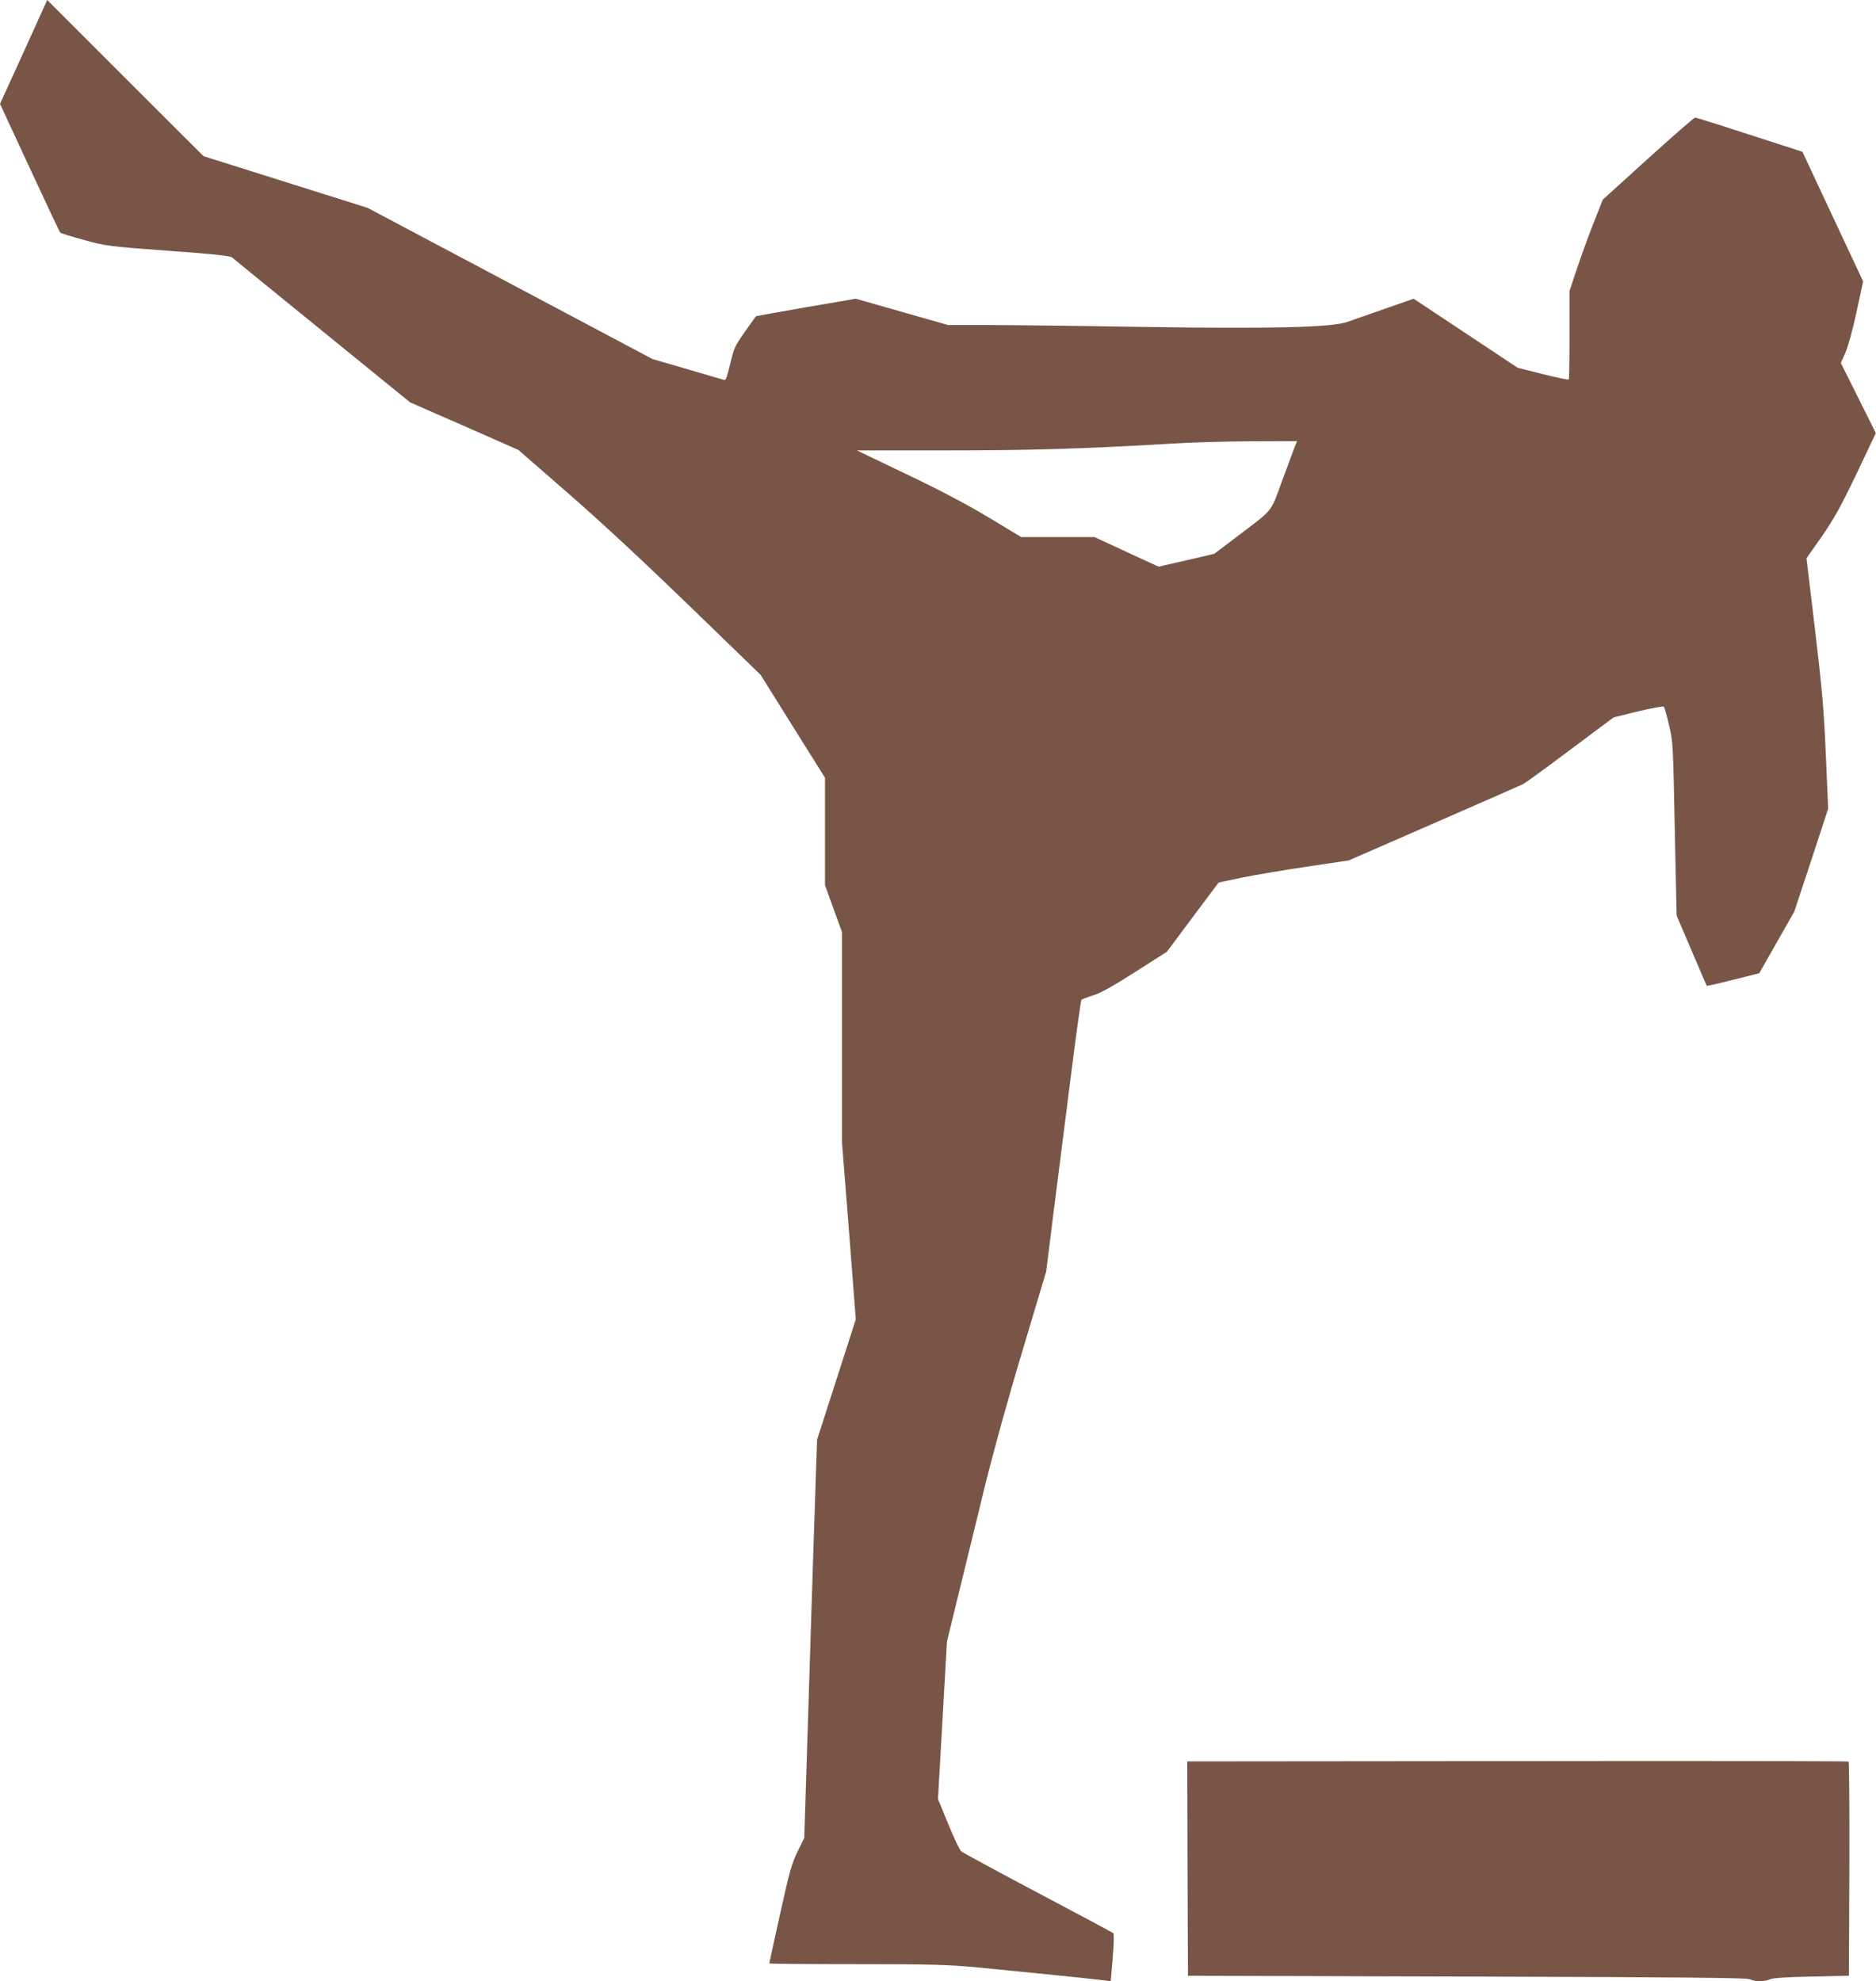
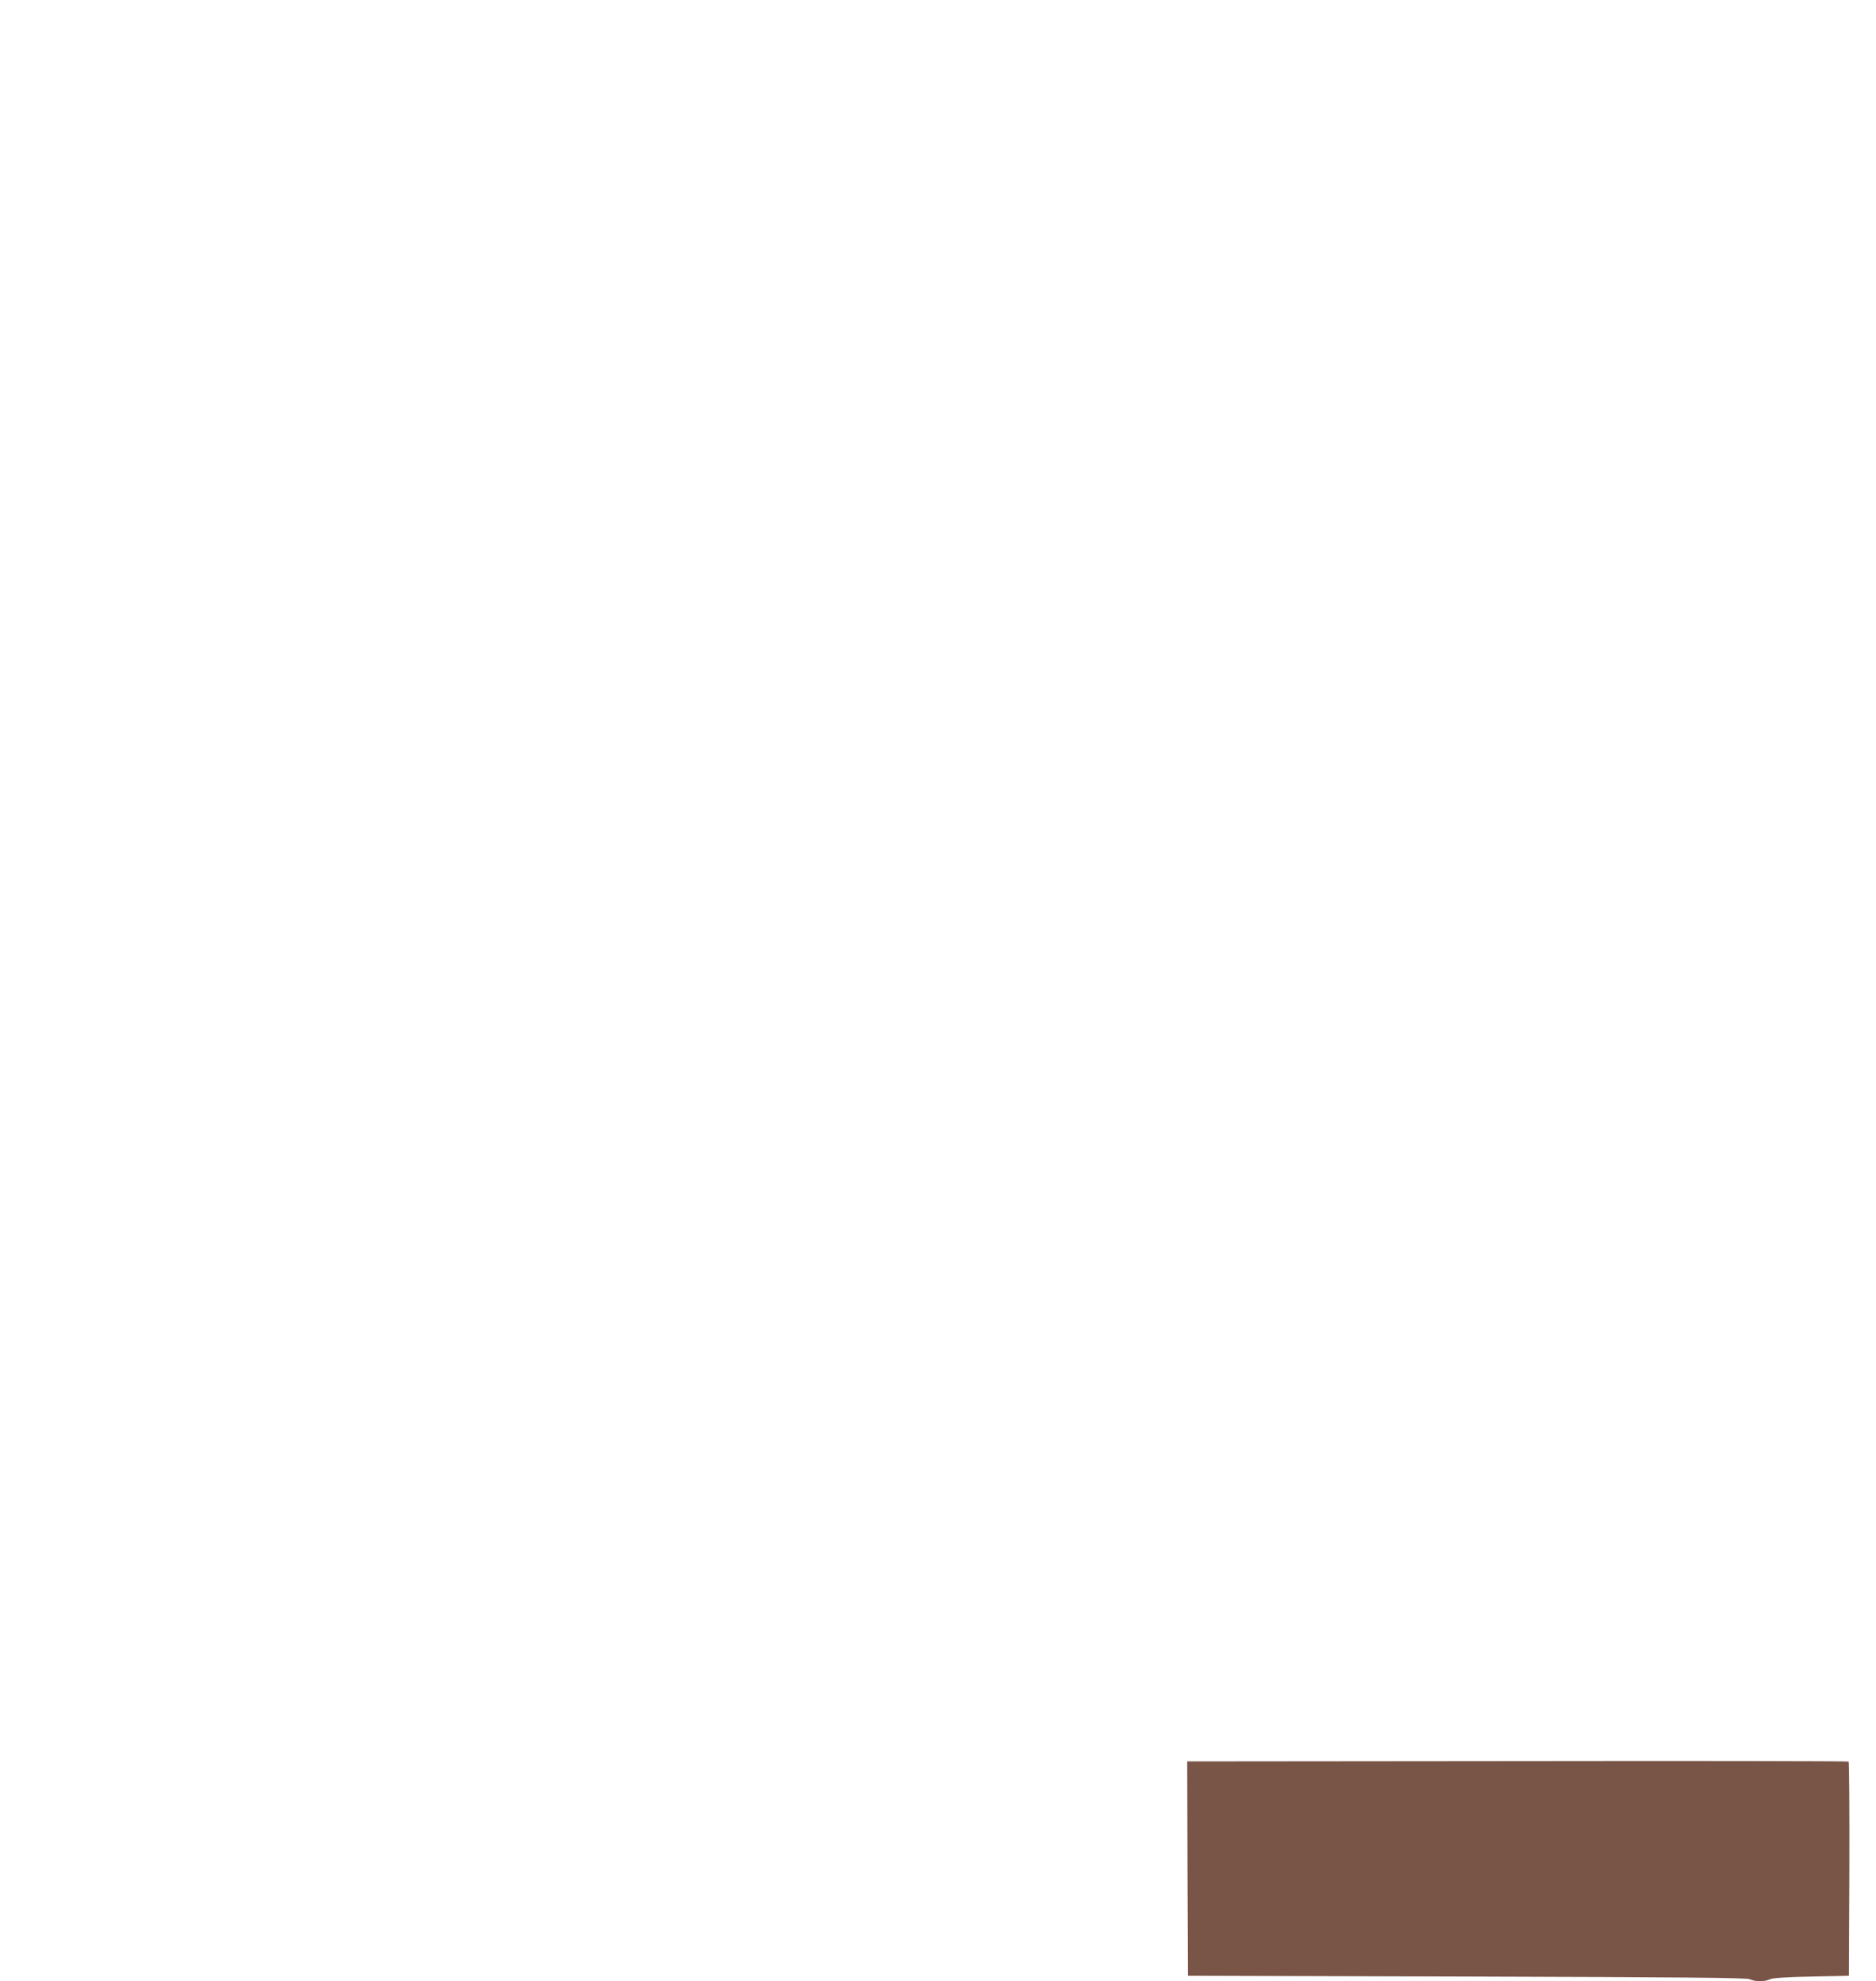
<svg xmlns="http://www.w3.org/2000/svg" version="1.0" width="1212pt" height="1280pt" viewBox="0 0 1212 1280" preserveAspectRatio="xMidYMid meet">
  <g transform="translate(0,1280) scale(0.1,-0.1)" fill="#795548" stroke="none">
-     <path d="M153 12464 l-153 -335 191 -412 c105 -227 194 -415 198 -420 4 -4 72 -25 152 -47 142 -39 151 -41 543 -70 296 -21 402 -33 415 -43 9 -8 271 -222 584 -476 l567 -461 350 -153 349 -154 333 -290 c214 -187 493 -447 782 -727 l450 -436 208 -333 208 -332 0 -347 0 -347 55 -152 55 -151 0 -682 0 -681 45 -569 44 -570 -125 -389 -125 -388 -19 -562 c-10 -309 -29 -888 -41 -1287 l-23 -725 -43 -87 c-37 -76 -52 -127 -113 -403 -38 -173 -70 -317 -70 -320 0 -3 251 -5 558 -5 483 0 587 -3 778 -20 240 -23 765 -76 830 -85 l40 -6 13 152 c7 83 9 155 4 159 -4 4 -223 121 -486 260 -263 139 -486 260 -497 269 -10 9 -48 88 -84 177 l-66 161 29 509 29 509 77 315 c43 173 117 479 166 680 55 223 149 565 244 880 l154 515 50 400 c28 220 78 613 111 874 33 261 63 478 67 482 5 3 40 17 78 29 50 16 128 60 272 152 l202 129 167 224 167 223 146 31 c80 16 269 49 420 71 l275 41 550 240 c303 132 562 246 576 253 14 7 151 106 305 222 l280 209 158 39 c89 21 162 35 166 30 5 -5 20 -58 34 -119 26 -108 26 -122 37 -670 l12 -560 96 -225 c53 -124 97 -227 99 -229 1 -2 78 15 171 39 l168 42 113 199 113 199 110 332 109 333 -15 350 c-13 298 -24 419 -70 809 l-55 459 99 141 c80 116 120 188 224 404 l125 264 -113 226 -113 227 29 65 c17 39 47 146 72 263 l43 199 -196 418 -196 419 -45 15 c-487 158 -638 206 -649 206 -6 0 -143 -119 -304 -265 l-292 -265 -64 -162 c-35 -90 -83 -223 -107 -296 l-44 -132 0 -283 c0 -156 -2 -286 -5 -289 -3 -3 -79 13 -168 35 l-162 41 -336 223 -336 223 -189 -66 c-104 -36 -212 -74 -240 -84 -101 -36 -498 -45 -1334 -32 -410 7 -858 12 -995 12 l-250 0 -298 85 -298 85 -321 -55 c-177 -31 -323 -57 -324 -58 -135 -188 -137 -192 -156 -267 -41 -162 -35 -149 -66 -140 -15 4 -121 35 -236 69 l-210 61 -921 489 -920 488 -530 167 -530 167 -505 504 -505 505 -152 -336z m8208 -2561 c-10 -27 -46 -124 -81 -218 -71 -196 -53 -174 -282 -347 l-153 -116 -180 -42 -180 -41 -207 95 -206 96 -237 0 -237 0 -211 127 c-145 87 -314 176 -532 280 l-319 153 569 0 c550 0 894 10 1465 44 118 8 349 14 512 15 l298 1 -19 -47z" />
    <path d="M9802 1422 l-2132 -2 2 -693 3 -692 1800 -5 c1409 -4 1806 -8 1828 -17 36 -17 98 -17 134 0 19 8 108 14 268 17 l240 5 3 689 c1 380 -1 692 -5 695 -5 3 -968 5 -2141 3z" />
  </g>
</svg>